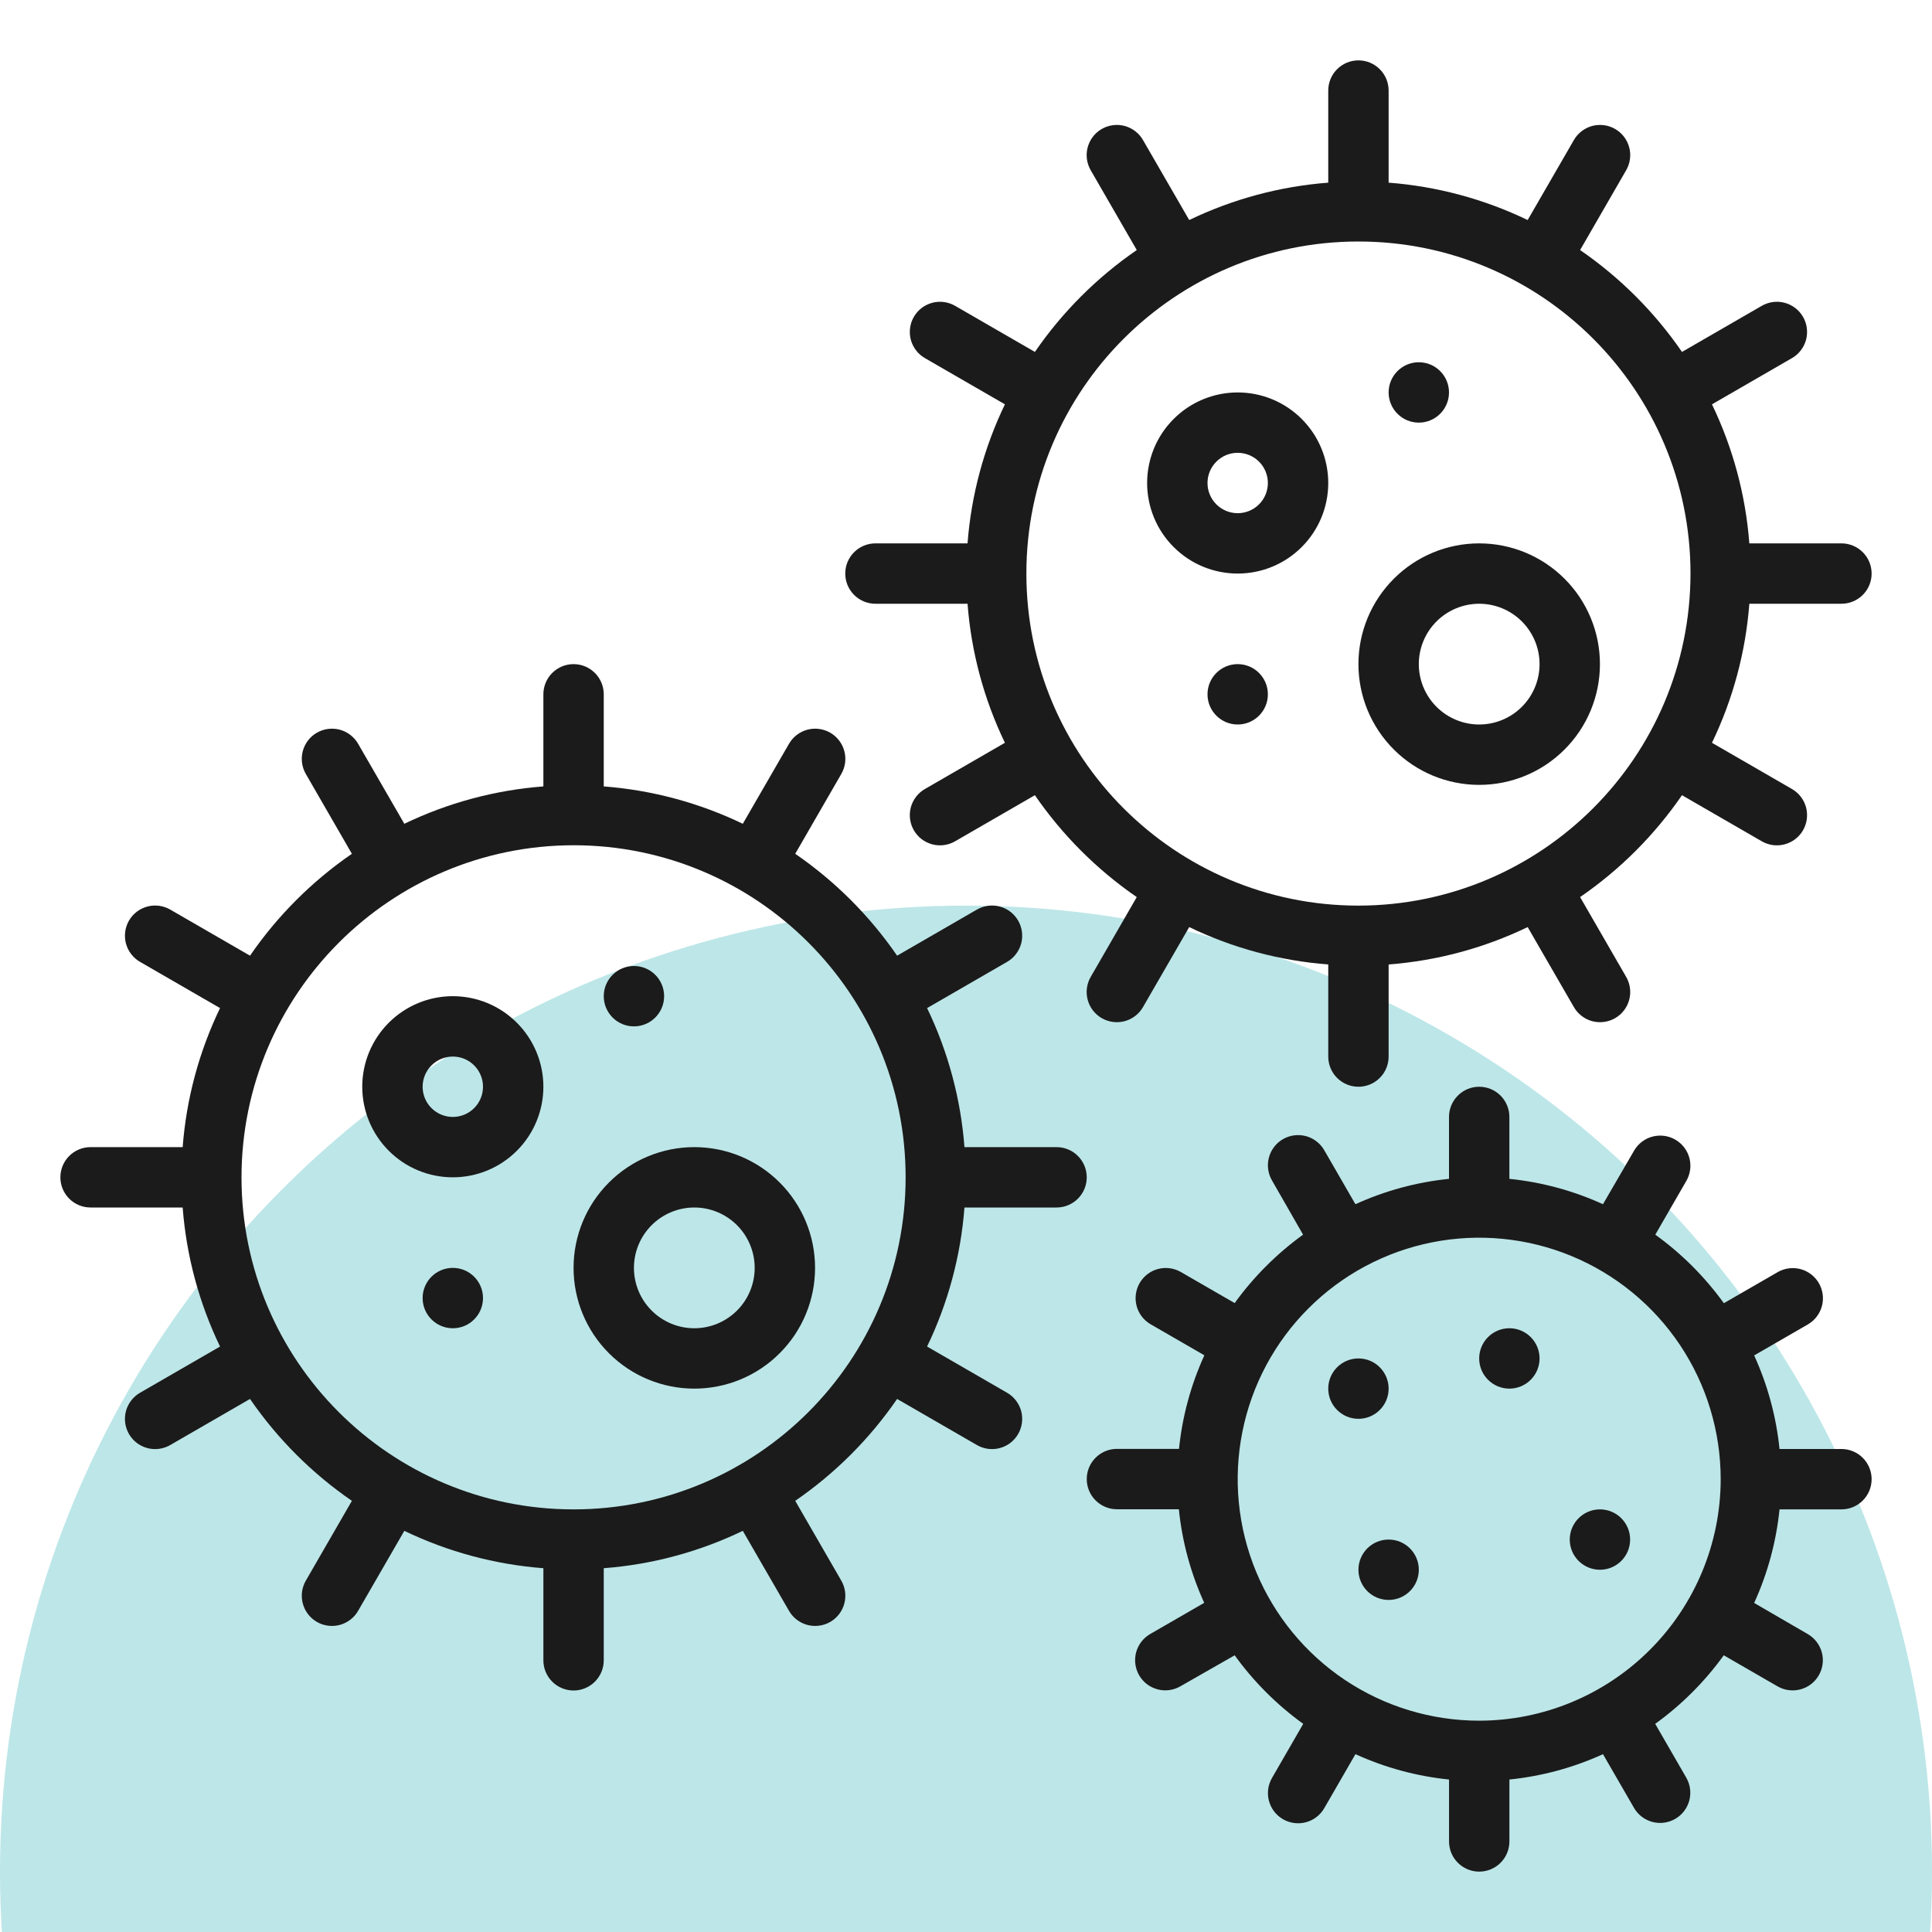
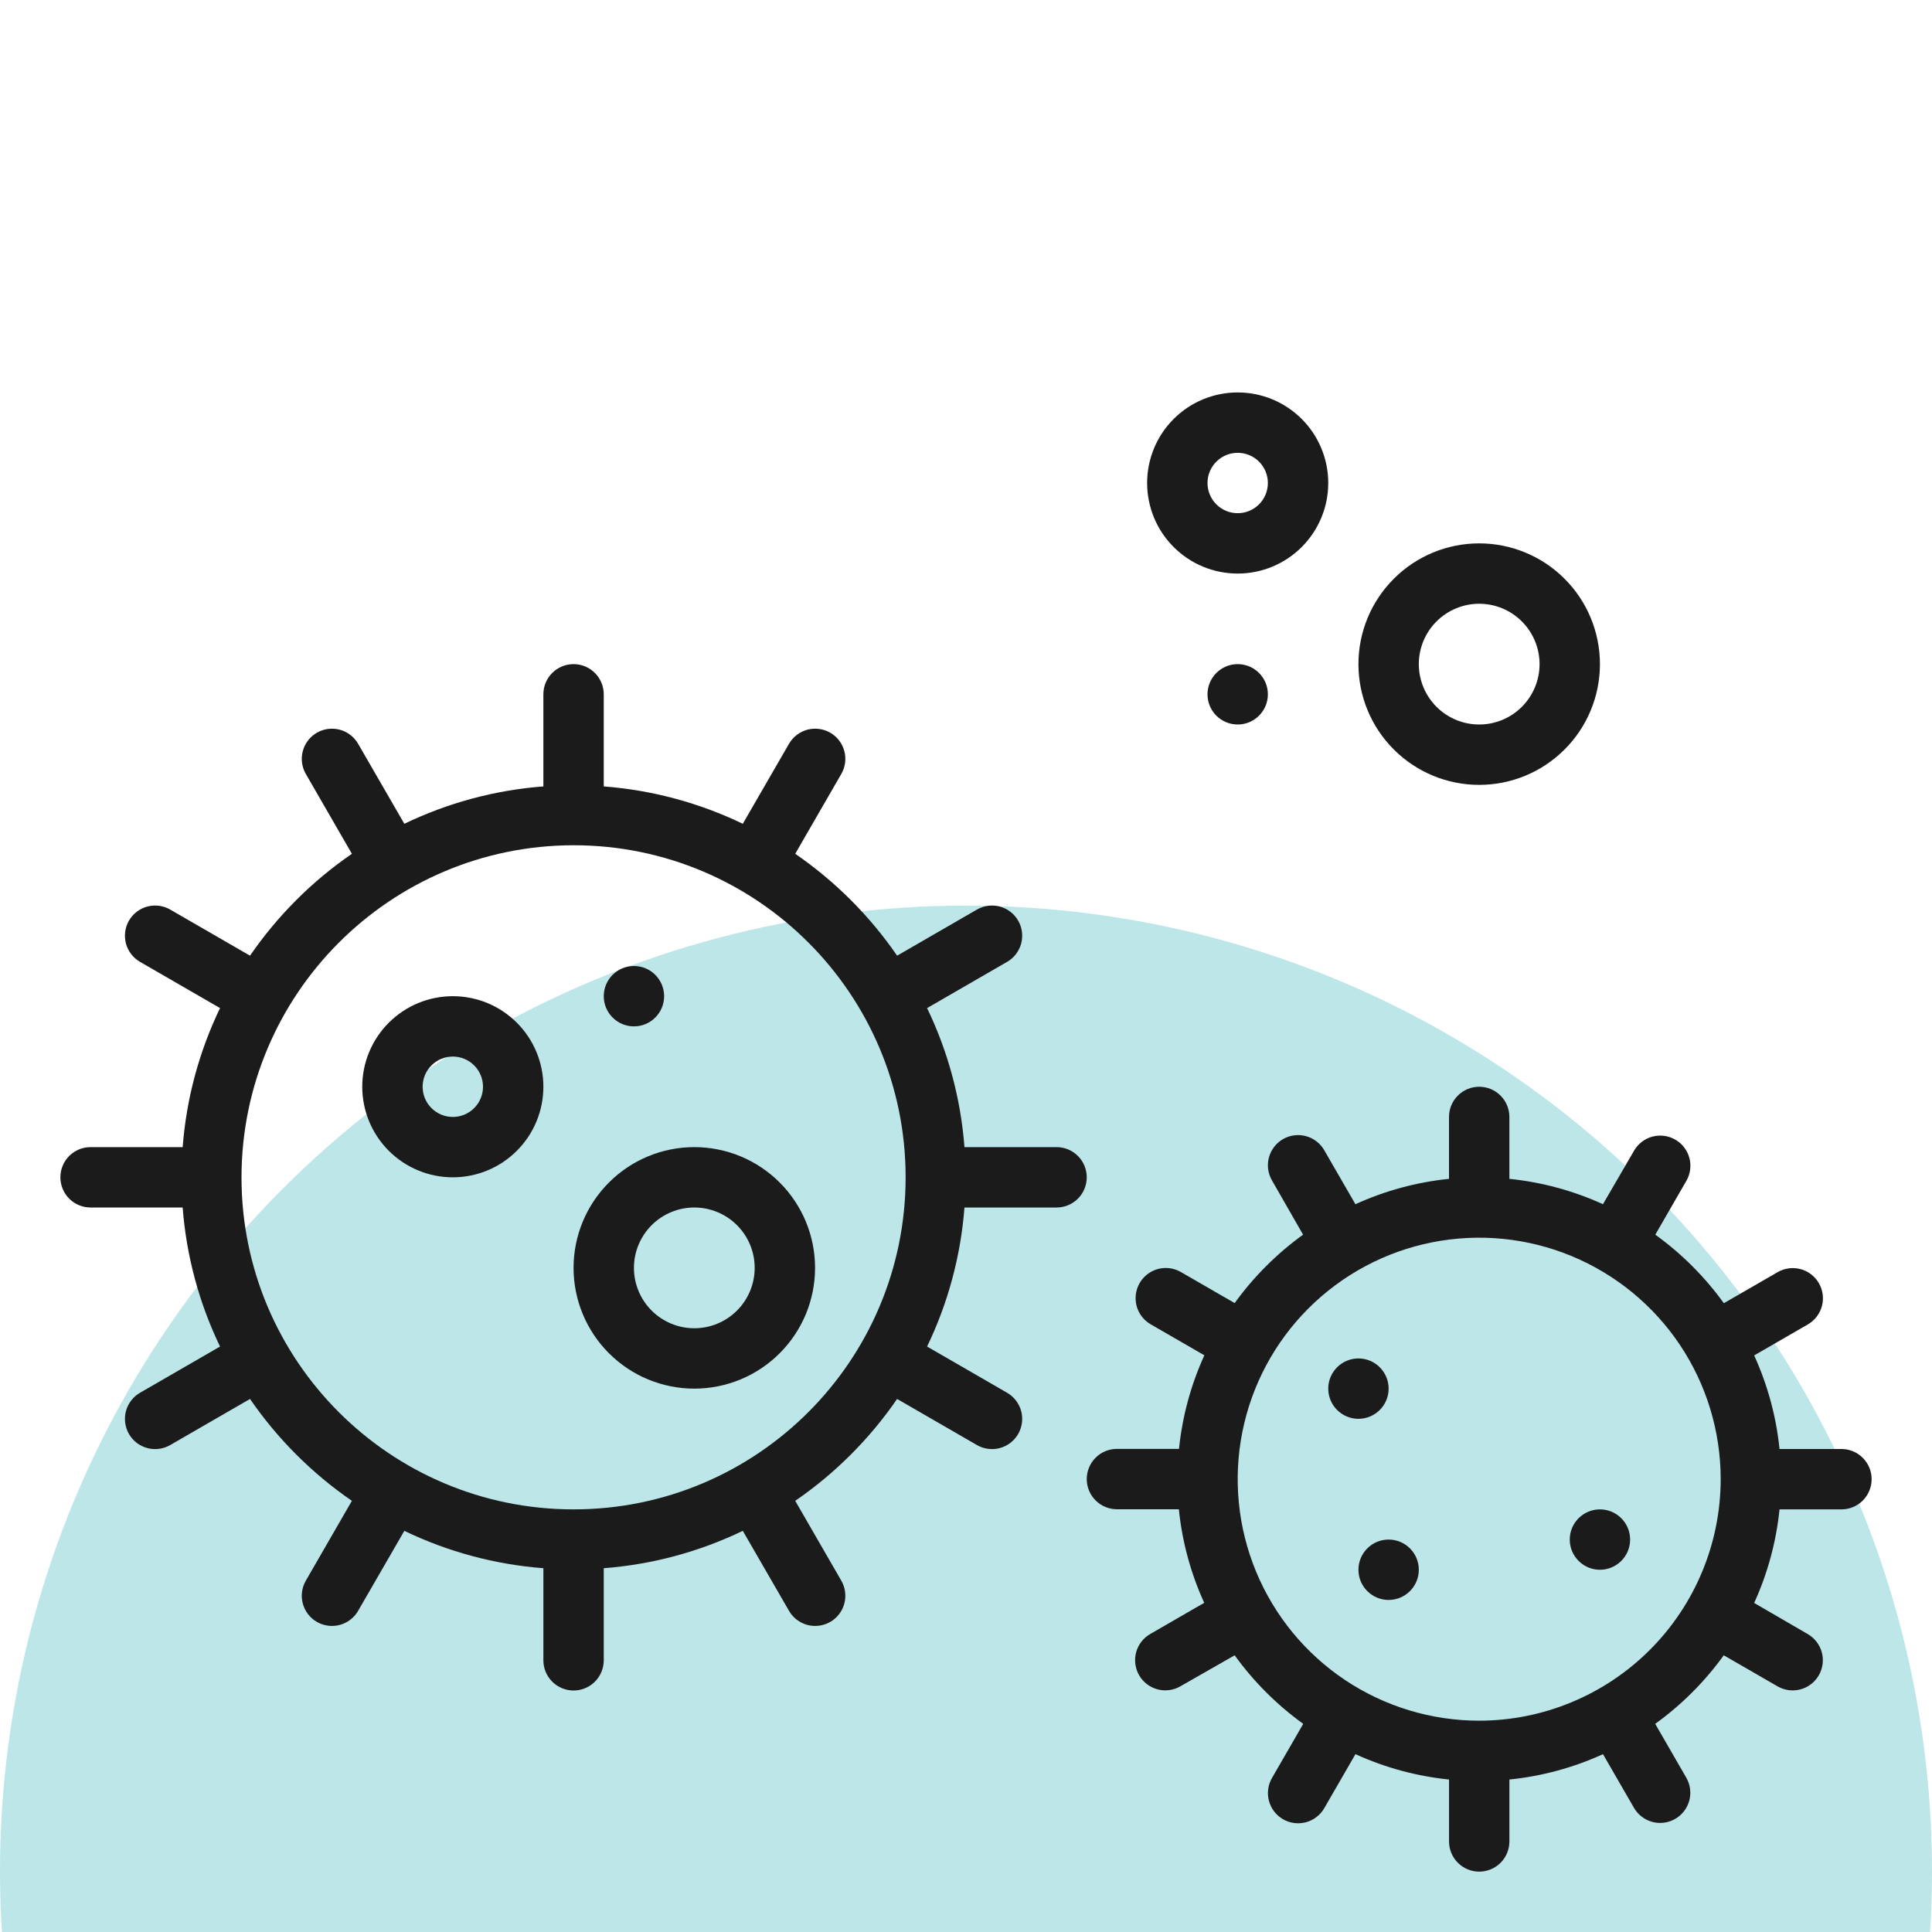
<svg xmlns="http://www.w3.org/2000/svg" width="64" height="64" viewBox="0 0 64 64" fill="none">
  <g clip-path="url(#clip0_1240_864)">
    <circle cx="32" cy="62" r="32" fill="#BDE6E8" />
-     <path d="M61 18H57.949C57.827 16.401 57.407 14.839 56.711 13.394L59.356 11.866C59.471 11.801 59.571 11.714 59.652 11.609C59.733 11.505 59.792 11.386 59.827 11.259C59.861 11.131 59.87 10.999 59.853 10.868C59.836 10.737 59.794 10.611 59.728 10.497C59.662 10.383 59.574 10.282 59.469 10.202C59.364 10.122 59.245 10.064 59.117 10.03C58.99 9.996 58.857 9.988 58.726 10.006C58.596 10.024 58.47 10.067 58.356 10.134L55.718 11.658C54.809 10.336 53.665 9.192 52.343 8.283L53.866 5.644C53.933 5.53 53.976 5.404 53.994 5.274C54.012 5.143 54.004 5.01 53.97 4.883C53.936 4.755 53.878 4.636 53.798 4.531C53.718 4.426 53.617 4.338 53.503 4.272C53.389 4.206 53.263 4.164 53.132 4.147C53.001 4.13 52.869 4.139 52.741 4.173C52.614 4.208 52.495 4.267 52.391 4.348C52.286 4.429 52.199 4.529 52.134 4.644L50.606 7.289C49.161 6.593 47.599 6.173 46 6.051V3C46 2.735 45.895 2.48 45.707 2.293C45.52 2.105 45.265 2 45 2C44.735 2 44.48 2.105 44.293 2.293C44.105 2.48 44 2.735 44 3V6.051C42.4 6.173 40.839 6.593 39.394 7.289L37.866 4.644C37.801 4.529 37.714 4.429 37.609 4.348C37.505 4.267 37.386 4.208 37.259 4.173C37.131 4.139 36.999 4.13 36.868 4.147C36.737 4.164 36.611 4.206 36.497 4.272C36.383 4.338 36.282 4.426 36.202 4.531C36.122 4.636 36.064 4.755 36.03 4.883C35.996 5.01 35.988 5.143 36.006 5.274C36.024 5.404 36.067 5.53 36.134 5.644L37.657 8.283C36.335 9.192 35.191 10.336 34.282 11.658L31.644 10.134C31.53 10.067 31.404 10.024 31.274 10.006C31.143 9.988 31.01 9.996 30.883 10.03C30.755 10.064 30.636 10.122 30.531 10.202C30.426 10.282 30.338 10.383 30.272 10.497C30.206 10.611 30.164 10.737 30.147 10.868C30.13 10.999 30.139 11.131 30.173 11.259C30.208 11.386 30.267 11.505 30.348 11.609C30.429 11.714 30.529 11.801 30.644 11.866L33.289 13.394C32.593 14.839 32.173 16.401 32.051 18H29C28.735 18 28.48 18.105 28.293 18.293C28.105 18.48 28 18.735 28 19C28 19.265 28.105 19.52 28.293 19.707C28.48 19.895 28.735 20 29 20H32.051C32.173 21.599 32.593 23.161 33.289 24.606L30.644 26.134C30.529 26.199 30.429 26.286 30.348 26.391C30.267 26.495 30.208 26.614 30.173 26.741C30.139 26.869 30.13 27.001 30.147 27.132C30.164 27.263 30.206 27.389 30.272 27.503C30.338 27.617 30.426 27.718 30.531 27.798C30.636 27.878 30.755 27.936 30.883 27.97C31.01 28.004 31.143 28.012 31.274 27.994C31.404 27.976 31.53 27.933 31.644 27.866L34.282 26.342C35.191 27.664 36.335 28.808 37.657 29.717L36.134 32.356C36.067 32.47 36.024 32.596 36.006 32.726C35.988 32.857 35.996 32.99 36.03 33.117C36.064 33.245 36.122 33.364 36.202 33.469C36.282 33.574 36.383 33.662 36.497 33.728C36.611 33.794 36.737 33.836 36.868 33.853C36.999 33.87 37.131 33.861 37.259 33.827C37.386 33.792 37.505 33.733 37.609 33.652C37.714 33.571 37.801 33.471 37.866 33.356L39.394 30.711C40.839 31.407 42.401 31.827 44 31.949V35C44 35.265 44.105 35.52 44.293 35.707C44.48 35.895 44.735 36 45 36C45.265 36 45.52 35.895 45.707 35.707C45.895 35.52 46 35.265 46 35V31.949C47.6 31.827 49.161 31.407 50.606 30.711L52.134 33.356C52.199 33.471 52.286 33.571 52.391 33.652C52.495 33.733 52.614 33.792 52.741 33.827C52.869 33.861 53.001 33.87 53.132 33.853C53.263 33.836 53.389 33.794 53.503 33.728C53.617 33.662 53.718 33.574 53.798 33.469C53.878 33.364 53.936 33.245 53.97 33.117C54.004 32.99 54.012 32.857 53.994 32.726C53.976 32.596 53.933 32.47 53.866 32.356L52.343 29.717C53.665 28.808 54.809 27.664 55.718 26.342L58.356 27.866C58.47 27.933 58.596 27.976 58.726 27.994C58.857 28.012 58.99 28.004 59.117 27.97C59.245 27.936 59.364 27.878 59.469 27.798C59.574 27.718 59.662 27.617 59.728 27.503C59.794 27.389 59.836 27.263 59.853 27.132C59.87 27.001 59.861 26.869 59.827 26.741C59.792 26.614 59.733 26.495 59.652 26.391C59.571 26.286 59.471 26.199 59.356 26.134L56.711 24.606C57.407 23.161 57.827 21.599 57.949 20H61C61.265 20 61.52 19.895 61.707 19.707C61.895 19.52 62 19.265 62 19C62 18.735 61.895 18.48 61.707 18.293C61.52 18.105 61.265 18 61 18ZM45 30C38.925 30 34 25.075 34 19C34 12.925 38.925 8 45 8C51.075 8 56 12.925 56 19C55.993 25.072 51.072 29.993 45 30Z" fill="#1B1B1B" />
    <path d="M41 13C40.606 13 40.216 13.078 39.852 13.228C39.488 13.379 39.157 13.6 38.879 13.879C38.6 14.157 38.379 14.488 38.228 14.852C38.078 15.216 38 15.606 38 16C38 16.394 38.078 16.784 38.228 17.148C38.379 17.512 38.6 17.843 38.879 18.121C39.157 18.4 39.488 18.621 39.852 18.772C40.216 18.922 40.606 19 41 19C41.796 19 42.559 18.684 43.121 18.121C43.684 17.559 44 16.796 44 16C44 15.204 43.684 14.441 43.121 13.879C42.559 13.316 41.796 13 41 13ZM41 17C40.735 17 40.48 16.895 40.293 16.707C40.105 16.52 40 16.265 40 16C40 15.735 40.105 15.48 40.293 15.293C40.48 15.105 40.735 15 41 15C41.265 15 41.52 15.105 41.707 15.293C41.895 15.48 42 15.735 42 16C42 16.265 41.895 16.52 41.707 16.707C41.52 16.895 41.265 17 41 17ZM49 18C47.939 18 46.922 18.421 46.172 19.172C45.421 19.922 45 20.939 45 22C45 23.061 45.421 24.078 46.172 24.828C46.922 25.579 47.939 26 49 26C50.061 26 51.078 25.579 51.828 24.828C52.579 24.078 53 23.061 53 22C53 20.939 52.579 19.922 51.828 19.172C51.078 18.421 50.061 18 49 18ZM49 24C48.47 24 47.961 23.789 47.586 23.414C47.211 23.039 47 22.53 47 22C47 21.47 47.211 20.961 47.586 20.586C47.961 20.211 48.47 20 49 20C49.53 20 50.039 20.211 50.414 20.586C50.789 20.961 51 21.47 51 22C51 22.53 50.789 23.039 50.414 23.414C50.039 23.789 49.53 24 49 24Z" fill="#1B1B1B" />
-     <path d="M47 14C47.552 14 48 13.552 48 13C48 12.448 47.552 12 47 12C46.448 12 46 12.448 46 13C46 13.552 46.448 14 47 14Z" fill="#1B1B1B" />
    <path d="M41 24C41.552 24 42 23.552 42 23C42 22.448 41.552 22 41 22C40.448 22 40 22.448 40 23C40 23.552 40.448 24 41 24Z" fill="#1B1B1B" />
    <path d="M3 40H6.051C6.173 41.599 6.593 43.161 7.289 44.606L4.644 46.134C4.529 46.199 4.429 46.286 4.348 46.391C4.267 46.495 4.208 46.614 4.173 46.741C4.139 46.869 4.13 47.001 4.147 47.132C4.164 47.263 4.206 47.389 4.272 47.503C4.338 47.617 4.426 47.718 4.531 47.798C4.636 47.878 4.755 47.936 4.883 47.97C5.01 48.004 5.143 48.012 5.274 47.994C5.404 47.976 5.53 47.933 5.644 47.866L8.282 46.342C9.191 47.664 10.335 48.808 11.657 49.717L10.134 52.356C10.067 52.47 10.024 52.596 10.006 52.726C9.988 52.857 9.996 52.99 10.03 53.117C10.064 53.245 10.122 53.364 10.202 53.469C10.282 53.574 10.383 53.662 10.497 53.728C10.611 53.794 10.737 53.836 10.868 53.853C10.999 53.87 11.131 53.861 11.259 53.827C11.386 53.792 11.505 53.733 11.609 53.652C11.714 53.571 11.801 53.471 11.866 53.356L13.394 50.711C14.839 51.407 16.401 51.827 18 51.949V55C18 55.265 18.105 55.52 18.293 55.707C18.48 55.895 18.735 56 19 56C19.265 56 19.52 55.895 19.707 55.707C19.895 55.52 20 55.265 20 55V51.949C21.6 51.827 23.161 51.407 24.606 50.711L26.134 53.356C26.199 53.471 26.286 53.571 26.391 53.652C26.495 53.733 26.614 53.792 26.741 53.827C26.869 53.861 27.001 53.87 27.132 53.853C27.263 53.836 27.389 53.794 27.503 53.728C27.617 53.662 27.718 53.574 27.798 53.469C27.878 53.364 27.936 53.245 27.97 53.117C28.004 52.99 28.012 52.857 27.994 52.726C27.976 52.596 27.933 52.47 27.866 52.356L26.343 49.717C27.665 48.808 28.809 47.664 29.718 46.342L32.356 47.866C32.47 47.933 32.596 47.976 32.726 47.994C32.857 48.012 32.99 48.004 33.117 47.97C33.245 47.936 33.364 47.878 33.469 47.798C33.574 47.718 33.662 47.617 33.728 47.503C33.794 47.389 33.836 47.263 33.853 47.132C33.87 47.001 33.861 46.869 33.827 46.741C33.792 46.614 33.733 46.495 33.652 46.391C33.571 46.286 33.471 46.199 33.356 46.134L30.711 44.606C31.407 43.161 31.827 41.599 31.949 40H35C35.265 40 35.52 39.895 35.707 39.707C35.895 39.52 36 39.265 36 39C36 38.735 35.895 38.48 35.707 38.293C35.52 38.105 35.265 38 35 38H31.949C31.827 36.401 31.407 34.839 30.711 33.394L33.356 31.866C33.471 31.801 33.571 31.714 33.652 31.609C33.733 31.505 33.792 31.386 33.827 31.259C33.861 31.131 33.87 30.999 33.853 30.868C33.836 30.737 33.794 30.611 33.728 30.497C33.662 30.383 33.574 30.282 33.469 30.202C33.364 30.122 33.245 30.064 33.117 30.03C32.99 29.996 32.857 29.988 32.726 30.006C32.596 30.024 32.47 30.067 32.356 30.134L29.718 31.658C28.809 30.336 27.665 29.192 26.343 28.283L27.866 25.644C27.933 25.53 27.976 25.404 27.994 25.274C28.012 25.143 28.004 25.01 27.97 24.883C27.936 24.755 27.878 24.636 27.798 24.531C27.718 24.426 27.617 24.338 27.503 24.272C27.389 24.206 27.263 24.164 27.132 24.147C27.001 24.13 26.869 24.139 26.741 24.173C26.614 24.208 26.495 24.267 26.391 24.348C26.286 24.429 26.199 24.529 26.134 24.644L24.606 27.289C23.161 26.593 21.599 26.173 20 26.051V23C20 22.735 19.895 22.48 19.707 22.293C19.52 22.105 19.265 22 19 22C18.735 22 18.48 22.105 18.293 22.293C18.105 22.48 18 22.735 18 23V26.051C16.4 26.173 14.839 26.593 13.394 27.289L11.866 24.644C11.801 24.529 11.714 24.429 11.609 24.348C11.505 24.267 11.386 24.208 11.259 24.173C11.131 24.139 10.999 24.13 10.868 24.147C10.737 24.164 10.611 24.206 10.497 24.272C10.383 24.338 10.282 24.426 10.202 24.531C10.122 24.636 10.064 24.755 10.03 24.883C9.996 25.01 9.988 25.143 10.006 25.274C10.024 25.404 10.067 25.53 10.134 25.644L11.657 28.283C10.335 29.192 9.191 30.336 8.282 31.658L5.644 30.134C5.53 30.067 5.404 30.024 5.274 30.006C5.143 29.988 5.01 29.996 4.883 30.03C4.755 30.064 4.636 30.122 4.531 30.202C4.426 30.282 4.338 30.383 4.272 30.497C4.206 30.611 4.164 30.737 4.147 30.868C4.13 30.999 4.139 31.131 4.173 31.259C4.208 31.386 4.267 31.505 4.348 31.609C4.429 31.714 4.529 31.801 4.644 31.866L7.289 33.394C6.593 34.839 6.173 36.401 6.051 38H3C2.735 38 2.48 38.105 2.293 38.293C2.105 38.48 2 38.735 2 39C2 39.265 2.105 39.52 2.293 39.707C2.48 39.895 2.735 40 3 40ZM19 28C25.075 28 30 32.925 30 39C30 45.075 25.075 50 19 50C12.925 50 8 45.075 8 39C8.007 32.928 12.928 28.007 19 28Z" fill="#1B1B1B" />
    <path d="M15 39C15.796 39 16.559 38.684 17.121 38.121C17.684 37.559 18 36.796 18 36C18 35.204 17.684 34.441 17.121 33.879C16.559 33.316 15.796 33 15 33C14.204 33 13.441 33.316 12.879 33.879C12.316 34.441 12 35.204 12 36C12 36.796 12.316 37.559 12.879 38.121C13.441 38.684 14.204 39 15 39ZM15 35C15.265 35 15.52 35.105 15.707 35.293C15.895 35.48 16 35.735 16 36C16 36.265 15.895 36.52 15.707 36.707C15.52 36.895 15.265 37 15 37C14.735 37 14.48 36.895 14.293 36.707C14.105 36.52 14 36.265 14 36C14 35.735 14.105 35.48 14.293 35.293C14.48 35.105 14.735 35 15 35ZM23 46C24.061 46 25.078 45.579 25.828 44.828C26.579 44.078 27 43.061 27 42C27 40.939 26.579 39.922 25.828 39.172C25.078 38.421 24.061 38 23 38C21.939 38 20.922 38.421 20.172 39.172C19.421 39.922 19 40.939 19 42C19 43.061 19.421 44.078 20.172 44.828C20.922 45.579 21.939 46 23 46ZM23 40C23.53 40 24.039 40.211 24.414 40.586C24.789 40.961 25 41.47 25 42C25 42.53 24.789 43.039 24.414 43.414C24.039 43.789 23.53 44 23 44C22.47 44 21.961 43.789 21.586 43.414C21.211 43.039 21 42.53 21 42C21 41.47 21.211 40.961 21.586 40.586C21.961 40.211 22.47 40 23 40Z" fill="#1B1B1B" />
    <path d="M21 34C21.552 34 22 33.552 22 33C22 32.448 21.552 32 21 32C20.448 32 20 32.448 20 33C20 33.552 20.448 34 21 34Z" fill="#1B1B1B" />
-     <path d="M15 44C15.552 44 16 43.552 16 43C16 42.448 15.552 42 15 42C14.448 42 14 42.448 14 43C14 43.552 14.448 44 15 44Z" fill="#1B1B1B" />
    <path d="M61 50C61.265 50 61.52 49.895 61.707 49.707C61.895 49.52 62 49.265 62 49C62 48.735 61.895 48.48 61.707 48.293C61.52 48.105 61.265 48 61 48H58.949C58.84 46.928 58.556 45.881 58.109 44.9L59.893 43.87C60.121 43.736 60.286 43.518 60.354 43.263C60.422 43.008 60.385 42.736 60.253 42.507C60.121 42.279 59.904 42.111 59.649 42.042C59.394 41.973 59.123 42.008 58.893 42.138L57.105 43.17C56.474 42.297 55.708 41.53 54.834 40.9L55.866 39.112C55.996 38.882 56.031 38.611 55.962 38.356C55.893 38.101 55.725 37.884 55.497 37.752C55.268 37.62 54.996 37.584 54.741 37.651C54.486 37.718 54.268 37.884 54.134 38.112L53.1 39.891C52.119 39.444 51.072 39.16 50 39.051V37C50 36.735 49.895 36.48 49.707 36.293C49.52 36.105 49.265 36 49 36C48.735 36 48.48 36.105 48.293 36.293C48.105 36.48 48 36.735 48 37V39.051C46.928 39.16 45.881 39.444 44.9 39.891L43.87 38.107C43.805 37.992 43.718 37.892 43.613 37.811C43.509 37.73 43.39 37.671 43.263 37.636C43.135 37.602 43.003 37.593 42.872 37.61C42.741 37.627 42.615 37.669 42.501 37.735C42.386 37.801 42.286 37.889 42.206 37.994C42.126 38.099 42.068 38.218 42.034 38.346C42 38.473 41.992 38.606 42.01 38.737C42.028 38.867 42.071 38.993 42.138 39.107L43.166 40.9C42.295 41.529 41.529 42.295 40.9 43.166L39.112 42.134C38.882 42.004 38.611 41.969 38.356 42.038C38.101 42.107 37.884 42.275 37.752 42.503C37.62 42.732 37.584 43.004 37.651 43.259C37.718 43.514 37.884 43.733 38.112 43.866L39.896 44.896C39.449 45.877 39.165 46.924 39.056 47.996H37C36.735 47.996 36.48 48.101 36.293 48.289C36.105 48.476 36 48.731 36 48.996C36 49.261 36.105 49.516 36.293 49.703C36.48 49.891 36.735 49.996 37 49.996H39.051C39.16 51.068 39.444 52.115 39.891 53.096L38.107 54.126C37.992 54.191 37.892 54.278 37.811 54.383C37.73 54.487 37.671 54.606 37.636 54.733C37.602 54.861 37.593 54.993 37.61 55.124C37.627 55.255 37.669 55.381 37.735 55.495C37.801 55.609 37.889 55.71 37.994 55.79C38.099 55.87 38.218 55.928 38.346 55.962C38.473 55.996 38.606 56.004 38.737 55.986C38.867 55.968 38.993 55.925 39.107 55.858L40.9 54.834C41.531 55.708 42.297 56.474 43.171 57.105L42.139 58.893C42.072 59.007 42.029 59.133 42.011 59.263C41.993 59.394 42.001 59.527 42.035 59.654C42.069 59.782 42.127 59.901 42.207 60.006C42.287 60.111 42.388 60.199 42.502 60.265C42.616 60.331 42.742 60.373 42.873 60.39C43.004 60.407 43.136 60.398 43.264 60.364C43.391 60.329 43.51 60.27 43.614 60.189C43.719 60.108 43.806 60.008 43.871 59.893L44.901 58.109C45.882 58.556 46.929 58.84 48.001 58.949V61C48.001 61.265 48.106 61.52 48.294 61.707C48.481 61.895 48.736 62 49.001 62C49.266 62 49.521 61.895 49.708 61.707C49.896 61.52 50.001 61.265 50.001 61V58.949C51.073 58.84 52.12 58.556 53.101 58.109L54.131 59.893C54.265 60.121 54.483 60.286 54.738 60.354C54.993 60.422 55.265 60.385 55.494 60.253C55.722 60.121 55.89 59.904 55.959 59.649C56.028 59.394 55.993 59.123 55.863 58.893L54.831 57.105C55.705 56.474 56.471 55.708 57.102 54.834L58.89 55.866C59.12 55.996 59.391 56.031 59.646 55.962C59.901 55.893 60.118 55.725 60.25 55.497C60.382 55.268 60.419 54.996 60.351 54.741C60.283 54.486 60.118 54.268 59.89 54.134L58.109 53.1C58.556 52.119 58.84 51.072 58.949 50H61ZM49 57C47.418 57 45.871 56.531 44.555 55.652C43.24 54.773 42.215 53.523 41.609 52.062C41.004 50.6 40.845 48.991 41.154 47.439C41.462 45.887 42.224 44.462 43.343 43.343C44.462 42.224 45.887 41.462 47.439 41.154C48.991 40.845 50.6 41.004 52.062 41.609C53.523 42.215 54.773 43.24 55.652 44.555C56.531 45.871 57 47.418 57 49C56.998 51.121 56.154 53.154 54.654 54.654C53.154 56.154 51.121 56.998 49 57Z" fill="#1B1B1B" />
-     <path d="M50 46C50.552 46 51 45.552 51 45C51 44.448 50.552 44 50 44C49.448 44 49 44.448 49 45C49 45.552 49.448 46 50 46Z" fill="#1B1B1B" />
    <path d="M45 47C45.552 47 46 46.552 46 46C46 45.448 45.552 45 45 45C44.448 45 44 45.448 44 46C44 46.552 44.448 47 45 47Z" fill="#1B1B1B" />
    <path d="M53 52C53.552 52 54 51.552 54 51C54 50.448 53.552 50 53 50C52.448 50 52 50.448 52 51C52 51.552 52.448 52 53 52Z" fill="#1B1B1B" />
    <path d="M46 53C46.552 53 47 52.552 47 52C47 51.448 46.552 51 46 51C45.448 51 45 51.448 45 52C45 52.552 45.448 53 46 53Z" fill="#1B1B1B" />
  </g>
  <defs>
    <clipPath id="clip0_1240_864">
      <rect width="64" height="64" fill="white" />
    </clipPath>
  </defs>
</svg>